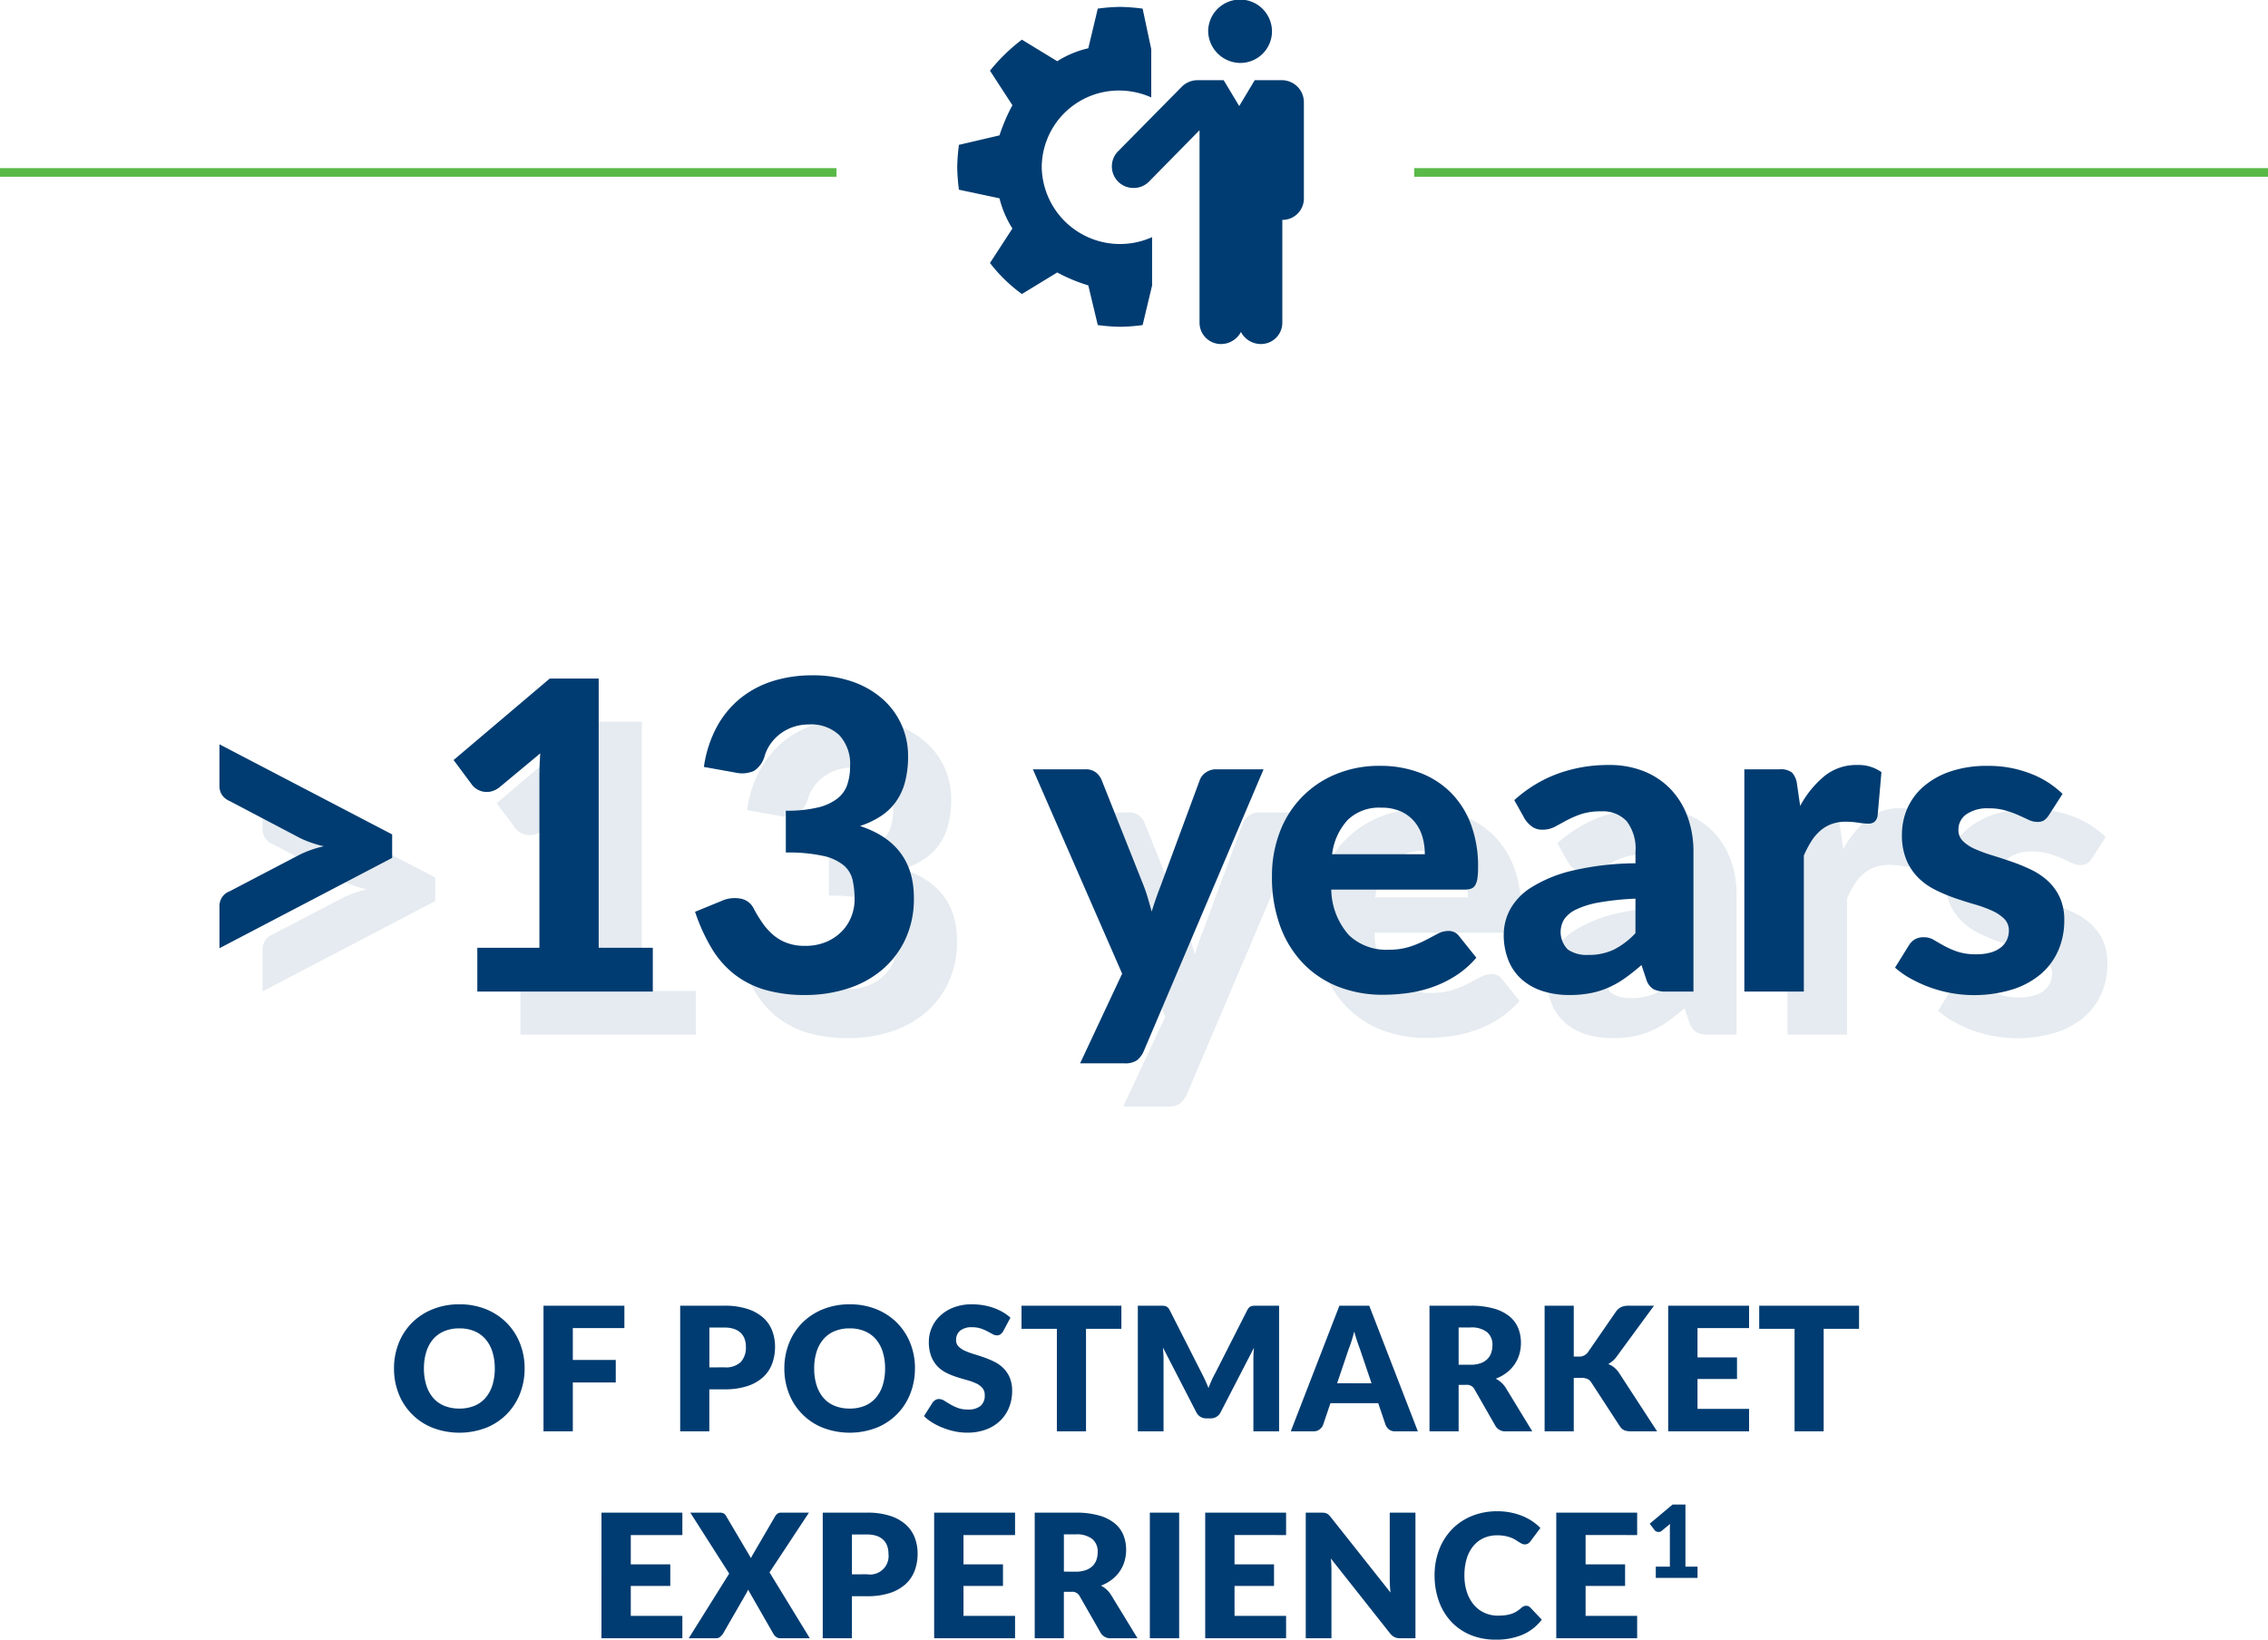
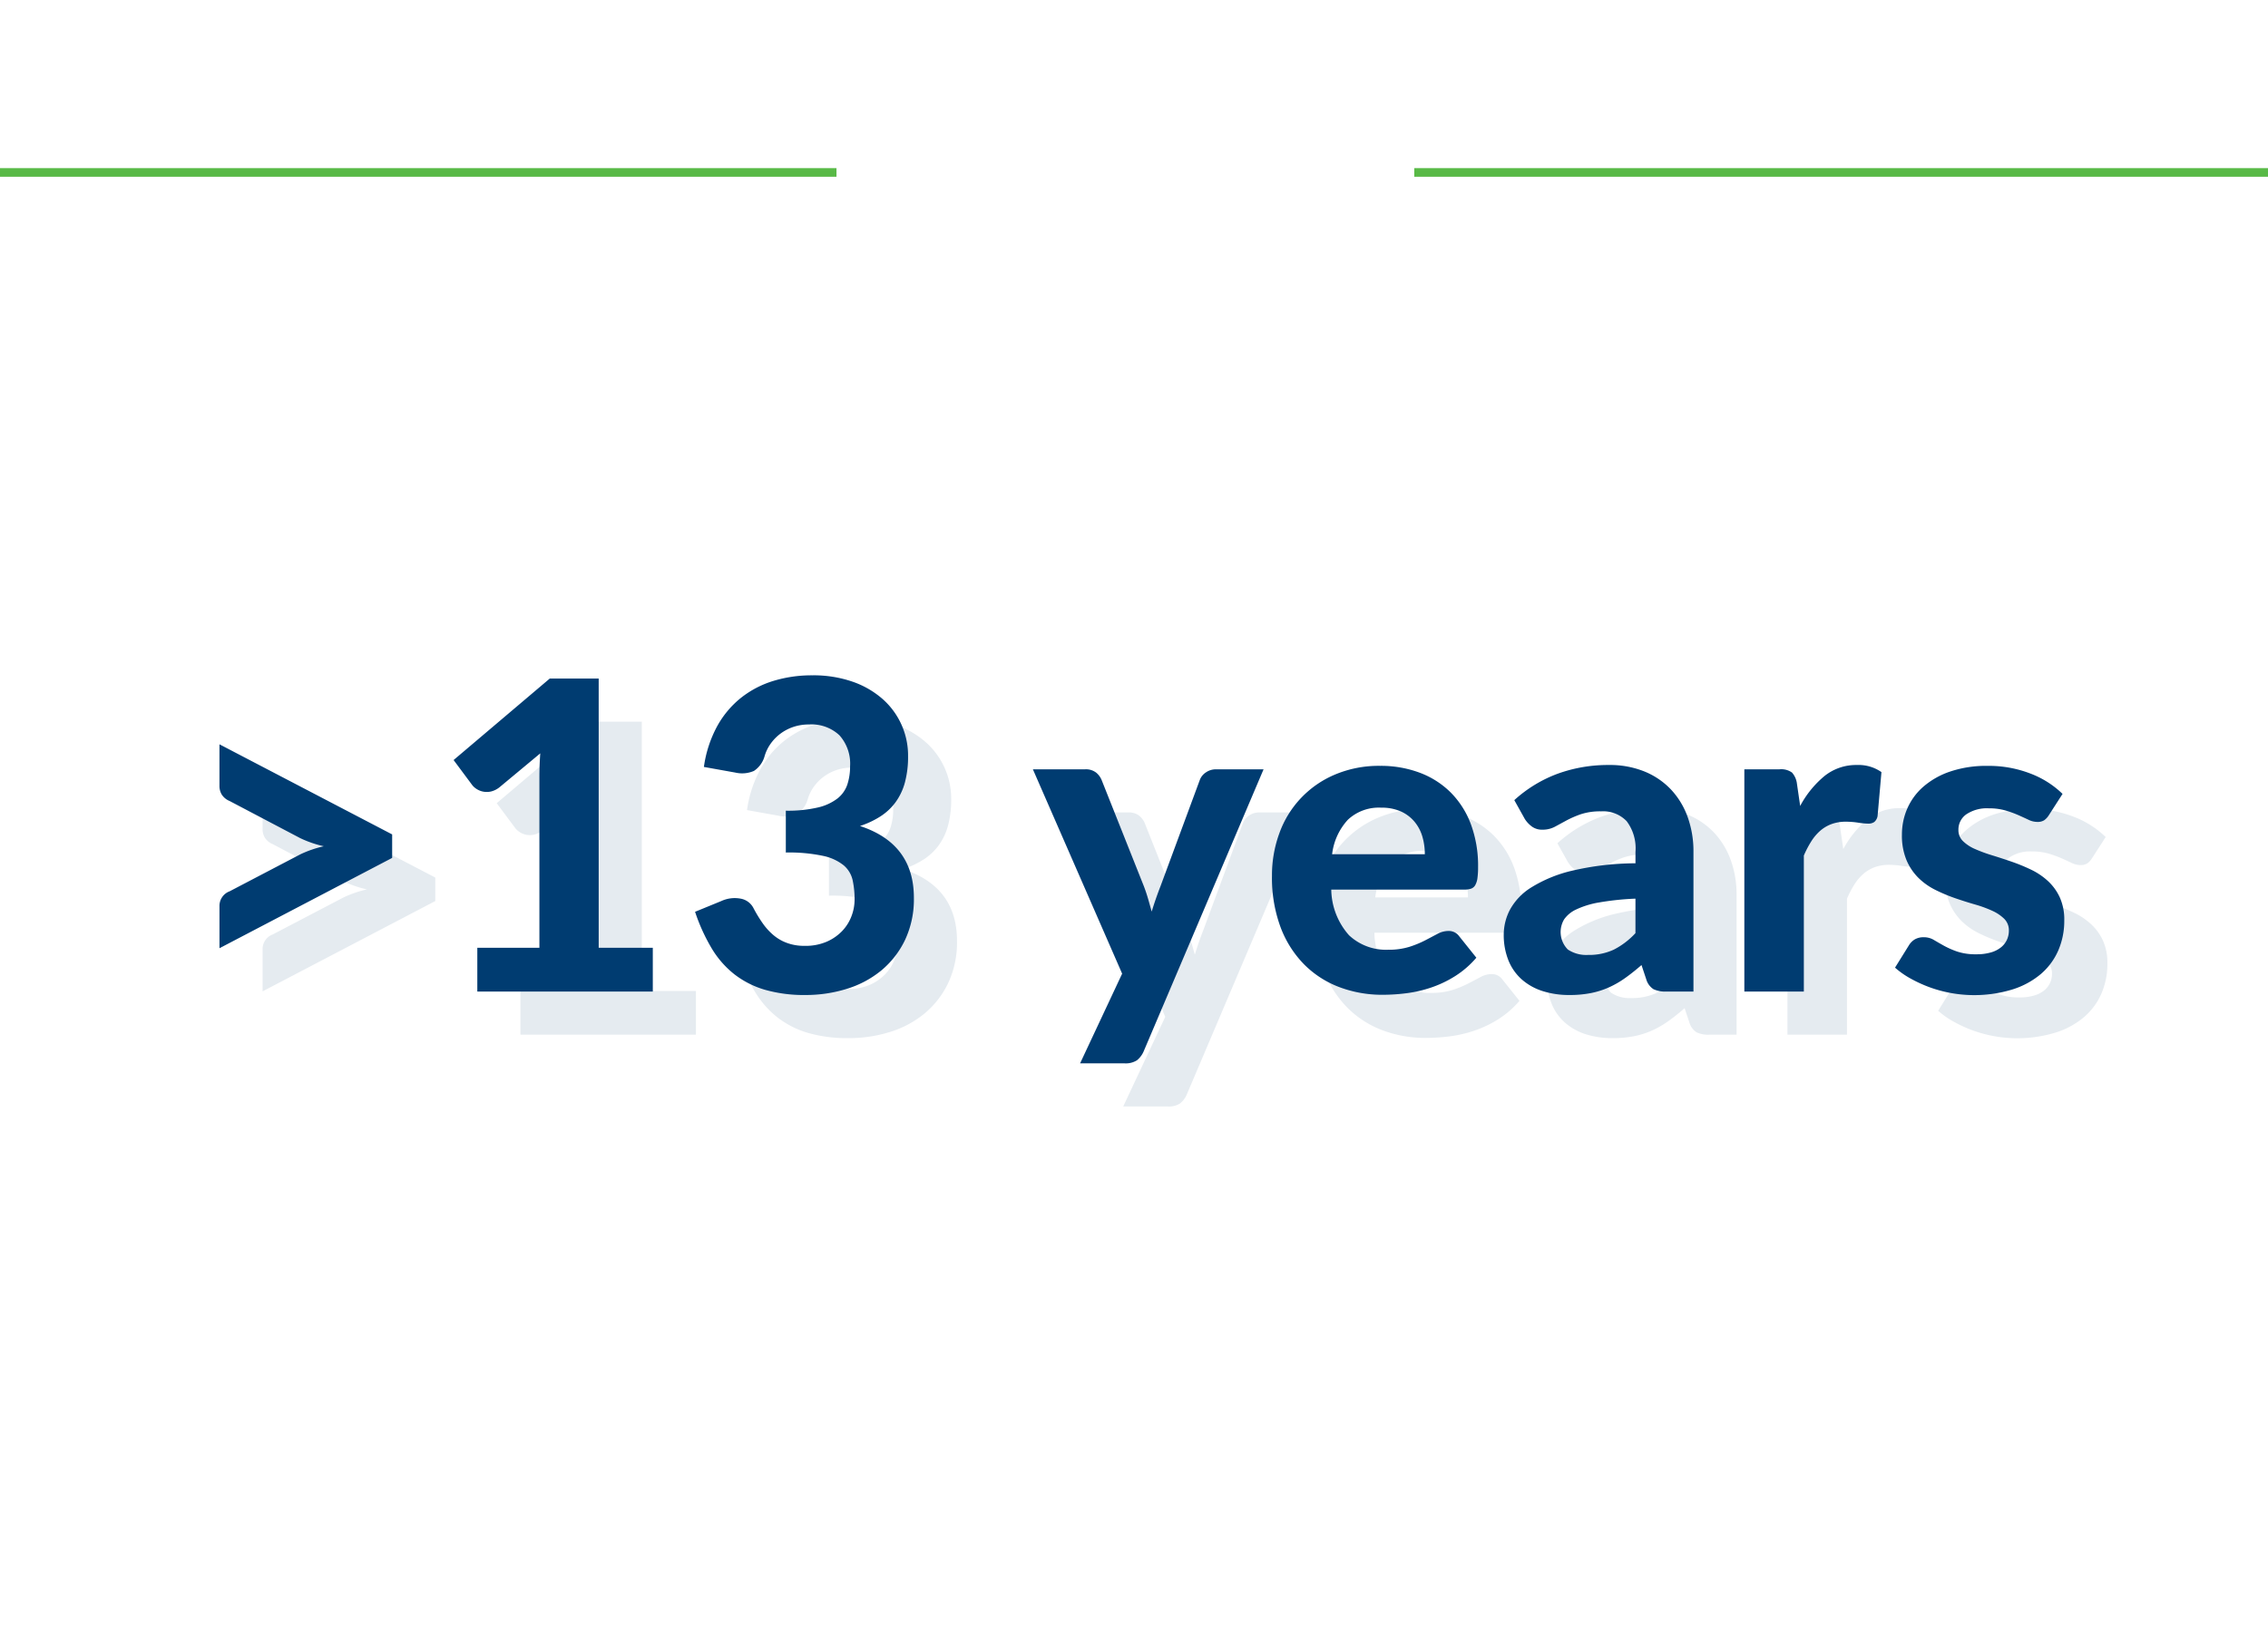
<svg xmlns="http://www.w3.org/2000/svg" width="263" height="190.16" viewBox="0 0 263 190.16">
  <defs>
    <clipPath id="clip-path">
-       <rect id="Rectangle_2685" data-name="Rectangle 2685" width="40.2" height="40.1" fill="#003c71" />
-     </clipPath>
+       </clipPath>
    <clipPath id="clip-path-3">
      <rect id="Rectangle_2687" data-name="Rectangle 2687" width="40.2" height="40.1" />
    </clipPath>
  </defs>
  <g id="Group_4577" data-name="Group 4577" transform="translate(-1005 -1991.773)">
    <path id="Path_8449" data-name="Path 8449" d="M46.475,30.775V33.5L26.45,43.975v-4.85a1.8,1.8,0,0,1,1.175-1.75L35.8,33.1a12.689,12.689,0,0,1,2.75-.95,12.689,12.689,0,0,1-2.75-.95l-8.175-4.3a1.959,1.959,0,0,1-.913-.75,1.9,1.9,0,0,1-.263-.975v-4.85ZM76.7,43.925V49H56.35V43.925h7.2V24.075q0-.65.025-1.325t.075-1.375l-4.75,3.95a2.508,2.508,0,0,1-.975.475,2.19,2.19,0,0,1-.9.012,2.147,2.147,0,0,1-.75-.3,2.041,2.041,0,0,1-.5-.438L53.6,22.15,64.75,12.7h5.675V43.925ZM82.625,22.95a13.872,13.872,0,0,1,1.5-4.65,11,11,0,0,1,2.75-3.325,11.39,11.39,0,0,1,3.763-1.988,15.171,15.171,0,0,1,4.563-.662,13.789,13.789,0,0,1,4.662.737,10.423,10.423,0,0,1,3.487,2.013A8.735,8.735,0,0,1,106.3,21.7a11.455,11.455,0,0,1-.363,3.037,6.99,6.99,0,0,1-1.075,2.288,6.61,6.61,0,0,1-1.75,1.65,10.372,10.372,0,0,1-2.387,1.125q6.25,2.05,6.25,8.325a11.068,11.068,0,0,1-1.025,4.888,10.42,10.42,0,0,1-2.75,3.537,11.677,11.677,0,0,1-4.012,2.138A16.005,16.005,0,0,1,94.4,49.4a16.494,16.494,0,0,1-4.675-.6A10.635,10.635,0,0,1,86.163,47a11.027,11.027,0,0,1-2.637-3.013A21.517,21.517,0,0,1,81.6,39.75l3.05-1.25a3.708,3.708,0,0,1,2.238-.275,2.071,2.071,0,0,1,1.487,1.1,15.973,15.973,0,0,0,1.063,1.75A7.219,7.219,0,0,0,90.7,42.463a5.262,5.262,0,0,0,1.587.912,5.906,5.906,0,0,0,2.037.325,6.205,6.205,0,0,0,2.525-.475,5.532,5.532,0,0,0,1.8-1.237,5.082,5.082,0,0,0,1.088-1.725,5.4,5.4,0,0,0,.362-1.913,10.456,10.456,0,0,0-.225-2.262,3.161,3.161,0,0,0-1.037-1.725,5.65,5.65,0,0,0-2.4-1.1,18.973,18.973,0,0,0-4.312-.388v-4.85a15.267,15.267,0,0,0,3.725-.375,5.9,5.9,0,0,0,2.275-1.05,3.477,3.477,0,0,0,1.138-1.625,6.606,6.606,0,0,0,.313-2.075,4.939,4.939,0,0,0-1.238-3.625,4.723,4.723,0,0,0-3.512-1.25,5.628,5.628,0,0,0-1.838.287,5.357,5.357,0,0,0-1.5.788,5.247,5.247,0,0,0-1.138,1.175,4.8,4.8,0,0,0-.7,1.475,3.016,3.016,0,0,1-1.225,1.663,3.459,3.459,0,0,1-2.175.187Zm64.9.275-13.9,32.7a2.717,2.717,0,0,1-.788,1.05,2.437,2.437,0,0,1-1.462.35H126.25l4.875-10.4-10.35-23.7h6.05a1.939,1.939,0,0,1,1.275.375,2.192,2.192,0,0,1,.65.875l4.9,12.325q.275.725.488,1.463t.413,1.462q.45-1.475,1.025-2.95l4.55-12.3a1.811,1.811,0,0,1,.725-.9,2.031,2.031,0,0,1,1.15-.35Zm18.7,9.85a7.211,7.211,0,0,0-.287-2.05,4.768,4.768,0,0,0-.913-1.725,4.424,4.424,0,0,0-1.575-1.188,5.4,5.4,0,0,0-2.275-.437,5.237,5.237,0,0,0-3.875,1.4,7.111,7.111,0,0,0-1.825,4Zm-10.85,4.1a8.146,8.146,0,0,0,2.063,5.3,6.264,6.264,0,0,0,4.537,1.675,7.994,7.994,0,0,0,2.463-.338,11.831,11.831,0,0,0,1.825-.75q.787-.412,1.425-.75a2.682,2.682,0,0,1,1.262-.338,1.474,1.474,0,0,1,1.25.6l2,2.5a10.883,10.883,0,0,1-2.425,2.112,13.032,13.032,0,0,1-2.75,1.325,14.681,14.681,0,0,1-2.875.675,21.841,21.841,0,0,1-2.8.188,14.074,14.074,0,0,1-5.037-.888,11.432,11.432,0,0,1-4.075-2.625A12.3,12.3,0,0,1,149.5,41.55a16.442,16.442,0,0,1-1-5.975,14.117,14.117,0,0,1,.862-4.95,11.628,11.628,0,0,1,6.438-6.788,13.024,13.024,0,0,1,5.25-1.013,12.827,12.827,0,0,1,4.563.788,10.111,10.111,0,0,1,3.6,2.287,10.3,10.3,0,0,1,2.35,3.688,13.877,13.877,0,0,1,.837,4.988,8.872,8.872,0,0,1-.075,1.275,2.264,2.264,0,0,1-.25.8.913.913,0,0,1-.475.412,2.242,2.242,0,0,1-.775.112Zm35.275,1.05a32.2,32.2,0,0,0-4.2.438,10.125,10.125,0,0,0-2.663.813,3.492,3.492,0,0,0-1.4,1.138,2.869,2.869,0,0,0,.425,3.513,3.839,3.839,0,0,0,2.337.625,6.778,6.778,0,0,0,2.988-.612,9.021,9.021,0,0,0,2.512-1.913ZM176.6,26.8a15.42,15.42,0,0,1,5.025-3.062,17.09,17.09,0,0,1,5.95-1.013,10.673,10.673,0,0,1,4.113.75,8.785,8.785,0,0,1,3.075,2.088A9.149,9.149,0,0,1,196.7,28.75a11.734,11.734,0,0,1,.675,4.05V49h-3.15a3.216,3.216,0,0,1-1.487-.275,2.035,2.035,0,0,1-.838-1.15l-.55-1.65q-.975.85-1.887,1.5a11.043,11.043,0,0,1-1.887,1.088,9.852,9.852,0,0,1-2.087.662A12.592,12.592,0,0,1,183,49.4a10.092,10.092,0,0,1-3.1-.45,6.736,6.736,0,0,1-2.412-1.338,5.9,5.9,0,0,1-1.562-2.212,7.9,7.9,0,0,1-.55-3.05,6.237,6.237,0,0,1,.725-2.85,7.007,7.007,0,0,1,2.488-2.588,15.785,15.785,0,0,1,4.7-1.925,32.87,32.87,0,0,1,7.363-.862V32.8a5.212,5.212,0,0,0-1.025-3.562,3.766,3.766,0,0,0-2.95-1.138,7.171,7.171,0,0,0-2.375.338,11.666,11.666,0,0,0-1.663.725l-1.337.725a3,3,0,0,1-1.45.338,1.976,1.976,0,0,1-1.212-.363,3.329,3.329,0,0,1-.812-.862Zm33.15.675A11.544,11.544,0,0,1,212.575,24a5.839,5.839,0,0,1,3.75-1.275,4.625,4.625,0,0,1,2.85.825l-.45,5.1a1.156,1.156,0,0,1-.387.688,1.2,1.2,0,0,1-.713.187,8.374,8.374,0,0,1-1.15-.112,9.471,9.471,0,0,0-1.4-.112,4.81,4.81,0,0,0-1.687.275,4.238,4.238,0,0,0-1.312.775,5.6,5.6,0,0,0-1.037,1.225,11.707,11.707,0,0,0-.863,1.65V49h-6.9V23.225h4.075a2.135,2.135,0,0,1,1.45.375,2.365,2.365,0,0,1,.575,1.3Zm28.85,1.05a2.037,2.037,0,0,1-.562.613,1.43,1.43,0,0,1-.788.188,2.375,2.375,0,0,1-1.025-.25q-.525-.25-1.175-.538A12.614,12.614,0,0,0,233.563,28a6.79,6.79,0,0,0-1.937-.25,4.288,4.288,0,0,0-2.6.688,2.152,2.152,0,0,0-.925,1.813,1.766,1.766,0,0,0,.525,1.3,4.612,4.612,0,0,0,1.388.913,16.914,16.914,0,0,0,1.962.725q1.1.338,2.262.737a21.452,21.452,0,0,1,2.262.925,8,8,0,0,1,1.963,1.313,6.019,6.019,0,0,1,1.387,1.9,6.258,6.258,0,0,1,.525,2.688,8.619,8.619,0,0,1-.687,3.463,7.566,7.566,0,0,1-2.012,2.737,9.493,9.493,0,0,1-3.3,1.8,15.176,15.176,0,0,1-9.65-.263,15.649,15.649,0,0,1-2.2-1.013,9.83,9.83,0,0,1-1.775-1.25l1.6-2.575a2.049,2.049,0,0,1,.688-.7,2.026,2.026,0,0,1,1.063-.25,2.207,2.207,0,0,1,1.15.313q.525.312,1.175.675a9.964,9.964,0,0,0,1.538.675,6.732,6.732,0,0,0,2.212.313,5.854,5.854,0,0,0,1.725-.225,3.258,3.258,0,0,0,1.175-.612,2.441,2.441,0,0,0,.662-.875,2.508,2.508,0,0,0,.213-1.013,1.878,1.878,0,0,0-.538-1.388,4.832,4.832,0,0,0-1.4-.937,13.932,13.932,0,0,0-1.988-.725q-1.125-.325-2.288-.725a19.293,19.293,0,0,1-2.275-.95,7.733,7.733,0,0,1-1.975-1.387,6.442,6.442,0,0,1-1.4-2.062,7.386,7.386,0,0,1-.538-2.975,7.536,7.536,0,0,1,.625-3.038,7.164,7.164,0,0,1,1.875-2.538,9.276,9.276,0,0,1,3.113-1.75,13.074,13.074,0,0,1,4.313-.65,13.353,13.353,0,0,1,5,.9,10.847,10.847,0,0,1,3.7,2.35Z" transform="translate(1009 2062.773)" fill="#e5ebf0" />
    <path id="Path_8448" data-name="Path 8448" d="M46.475,30.775V33.5L26.45,43.975v-4.85a1.8,1.8,0,0,1,1.175-1.75L35.8,33.1a12.689,12.689,0,0,1,2.75-.95,12.689,12.689,0,0,1-2.75-.95l-8.175-4.3a1.959,1.959,0,0,1-.913-.75,1.9,1.9,0,0,1-.263-.975v-4.85ZM76.7,43.925V49H56.35V43.925h7.2V24.075q0-.65.025-1.325t.075-1.375l-4.75,3.95a2.508,2.508,0,0,1-.975.475,2.19,2.19,0,0,1-.9.012,2.147,2.147,0,0,1-.75-.3,2.041,2.041,0,0,1-.5-.438L53.6,22.15,64.75,12.7h5.675V43.925ZM82.625,22.95a13.872,13.872,0,0,1,1.5-4.65,11,11,0,0,1,2.75-3.325,11.39,11.39,0,0,1,3.763-1.988,15.171,15.171,0,0,1,4.563-.662,13.789,13.789,0,0,1,4.662.737,10.423,10.423,0,0,1,3.487,2.013A8.735,8.735,0,0,1,106.3,21.7a11.455,11.455,0,0,1-.363,3.037,6.99,6.99,0,0,1-1.075,2.288,6.61,6.61,0,0,1-1.75,1.65,10.372,10.372,0,0,1-2.387,1.125q6.25,2.05,6.25,8.325a11.068,11.068,0,0,1-1.025,4.888,10.42,10.42,0,0,1-2.75,3.537,11.677,11.677,0,0,1-4.012,2.138A16.005,16.005,0,0,1,94.4,49.4a16.494,16.494,0,0,1-4.675-.6A10.635,10.635,0,0,1,86.163,47a11.027,11.027,0,0,1-2.637-3.013A21.517,21.517,0,0,1,81.6,39.75l3.05-1.25a3.708,3.708,0,0,1,2.238-.275,2.071,2.071,0,0,1,1.487,1.1,15.973,15.973,0,0,0,1.063,1.75A7.219,7.219,0,0,0,90.7,42.463a5.262,5.262,0,0,0,1.587.912,5.906,5.906,0,0,0,2.037.325,6.205,6.205,0,0,0,2.525-.475,5.532,5.532,0,0,0,1.8-1.237,5.082,5.082,0,0,0,1.088-1.725,5.4,5.4,0,0,0,.362-1.913,10.456,10.456,0,0,0-.225-2.262,3.161,3.161,0,0,0-1.037-1.725,5.65,5.65,0,0,0-2.4-1.1,18.973,18.973,0,0,0-4.312-.388v-4.85a15.267,15.267,0,0,0,3.725-.375,5.9,5.9,0,0,0,2.275-1.05,3.477,3.477,0,0,0,1.138-1.625,6.606,6.606,0,0,0,.313-2.075,4.939,4.939,0,0,0-1.238-3.625,4.723,4.723,0,0,0-3.512-1.25,5.628,5.628,0,0,0-1.838.287,5.357,5.357,0,0,0-1.5.788,5.247,5.247,0,0,0-1.138,1.175,4.8,4.8,0,0,0-.7,1.475,3.016,3.016,0,0,1-1.225,1.663,3.459,3.459,0,0,1-2.175.187Zm64.9.275-13.9,32.7a2.717,2.717,0,0,1-.788,1.05,2.437,2.437,0,0,1-1.462.35H126.25l4.875-10.4-10.35-23.7h6.05a1.939,1.939,0,0,1,1.275.375,2.192,2.192,0,0,1,.65.875l4.9,12.325q.275.725.488,1.463t.413,1.462q.45-1.475,1.025-2.95l4.55-12.3a1.811,1.811,0,0,1,.725-.9,2.031,2.031,0,0,1,1.15-.35Zm18.7,9.85a7.211,7.211,0,0,0-.287-2.05,4.768,4.768,0,0,0-.913-1.725,4.424,4.424,0,0,0-1.575-1.188,5.4,5.4,0,0,0-2.275-.437,5.237,5.237,0,0,0-3.875,1.4,7.111,7.111,0,0,0-1.825,4Zm-10.85,4.1a8.146,8.146,0,0,0,2.063,5.3,6.264,6.264,0,0,0,4.537,1.675,7.994,7.994,0,0,0,2.463-.338,11.831,11.831,0,0,0,1.825-.75q.787-.412,1.425-.75a2.682,2.682,0,0,1,1.262-.338,1.474,1.474,0,0,1,1.25.6l2,2.5a10.883,10.883,0,0,1-2.425,2.112,13.032,13.032,0,0,1-2.75,1.325,14.681,14.681,0,0,1-2.875.675,21.841,21.841,0,0,1-2.8.188,14.074,14.074,0,0,1-5.037-.888,11.432,11.432,0,0,1-4.075-2.625A12.3,12.3,0,0,1,149.5,41.55a16.442,16.442,0,0,1-1-5.975,14.117,14.117,0,0,1,.862-4.95,11.628,11.628,0,0,1,6.438-6.788,13.024,13.024,0,0,1,5.25-1.013,12.827,12.827,0,0,1,4.563.788,10.111,10.111,0,0,1,3.6,2.287,10.3,10.3,0,0,1,2.35,3.688,13.877,13.877,0,0,1,.837,4.988,8.872,8.872,0,0,1-.075,1.275,2.264,2.264,0,0,1-.25.8.913.913,0,0,1-.475.412,2.242,2.242,0,0,1-.775.112Zm35.275,1.05a32.2,32.2,0,0,0-4.2.438,10.125,10.125,0,0,0-2.663.813,3.492,3.492,0,0,0-1.4,1.138,2.869,2.869,0,0,0,.425,3.513,3.839,3.839,0,0,0,2.337.625,6.778,6.778,0,0,0,2.988-.612,9.021,9.021,0,0,0,2.512-1.913ZM176.6,26.8a15.42,15.42,0,0,1,5.025-3.062,17.09,17.09,0,0,1,5.95-1.013,10.673,10.673,0,0,1,4.113.75,8.785,8.785,0,0,1,3.075,2.088A9.149,9.149,0,0,1,196.7,28.75a11.734,11.734,0,0,1,.675,4.05V49h-3.15a3.216,3.216,0,0,1-1.487-.275,2.035,2.035,0,0,1-.838-1.15l-.55-1.65q-.975.85-1.887,1.5a11.043,11.043,0,0,1-1.887,1.088,9.852,9.852,0,0,1-2.087.662A12.592,12.592,0,0,1,183,49.4a10.092,10.092,0,0,1-3.1-.45,6.736,6.736,0,0,1-2.412-1.338,5.9,5.9,0,0,1-1.562-2.212,7.9,7.9,0,0,1-.55-3.05,6.237,6.237,0,0,1,.725-2.85,7.007,7.007,0,0,1,2.488-2.588,15.785,15.785,0,0,1,4.7-1.925,32.87,32.87,0,0,1,7.363-.862V32.8a5.212,5.212,0,0,0-1.025-3.562,3.766,3.766,0,0,0-2.95-1.138,7.171,7.171,0,0,0-2.375.338,11.666,11.666,0,0,0-1.663.725l-1.337.725a3,3,0,0,1-1.45.338,1.976,1.976,0,0,1-1.212-.363,3.329,3.329,0,0,1-.812-.862Zm33.15.675A11.544,11.544,0,0,1,212.575,24a5.839,5.839,0,0,1,3.75-1.275,4.625,4.625,0,0,1,2.85.825l-.45,5.1a1.156,1.156,0,0,1-.387.688,1.2,1.2,0,0,1-.713.187,8.374,8.374,0,0,1-1.15-.112,9.471,9.471,0,0,0-1.4-.112,4.81,4.81,0,0,0-1.687.275,4.238,4.238,0,0,0-1.312.775,5.6,5.6,0,0,0-1.037,1.225,11.707,11.707,0,0,0-.863,1.65V49h-6.9V23.225h4.075a2.135,2.135,0,0,1,1.45.375,2.365,2.365,0,0,1,.575,1.3Zm28.85,1.05a2.037,2.037,0,0,1-.562.613,1.43,1.43,0,0,1-.788.188,2.375,2.375,0,0,1-1.025-.25q-.525-.25-1.175-.538A12.614,12.614,0,0,0,233.563,28a6.79,6.79,0,0,0-1.937-.25,4.288,4.288,0,0,0-2.6.688,2.152,2.152,0,0,0-.925,1.813,1.766,1.766,0,0,0,.525,1.3,4.612,4.612,0,0,0,1.388.913,16.914,16.914,0,0,0,1.962.725q1.1.338,2.262.737a21.452,21.452,0,0,1,2.262.925,8,8,0,0,1,1.963,1.313,6.019,6.019,0,0,1,1.387,1.9,6.258,6.258,0,0,1,.525,2.688,8.619,8.619,0,0,1-.687,3.463,7.566,7.566,0,0,1-2.012,2.737,9.493,9.493,0,0,1-3.3,1.8,15.176,15.176,0,0,1-9.65-.263,15.649,15.649,0,0,1-2.2-1.013,9.83,9.83,0,0,1-1.775-1.25l1.6-2.575a2.049,2.049,0,0,1,.688-.7,2.026,2.026,0,0,1,1.063-.25,2.207,2.207,0,0,1,1.15.313q.525.312,1.175.675a9.964,9.964,0,0,0,1.538.675,6.732,6.732,0,0,0,2.212.313,5.854,5.854,0,0,0,1.725-.225,3.258,3.258,0,0,0,1.175-.612,2.441,2.441,0,0,0,.662-.875,2.508,2.508,0,0,0,.213-1.013,1.878,1.878,0,0,0-.538-1.388,4.832,4.832,0,0,0-1.4-.937,13.932,13.932,0,0,0-1.988-.725q-1.125-.325-2.288-.725a19.293,19.293,0,0,1-2.275-.95,7.733,7.733,0,0,1-1.975-1.387,6.442,6.442,0,0,1-1.4-2.062,7.386,7.386,0,0,1-.538-2.975,7.536,7.536,0,0,1,.625-3.038,7.164,7.164,0,0,1,1.875-2.538,9.276,9.276,0,0,1,3.113-1.75,13.074,13.074,0,0,1,4.313-.65,13.353,13.353,0,0,1,5,.9,10.847,10.847,0,0,1,3.7,2.35Z" transform="translate(1004 2057.77)" fill="#003c71" />
-     <path id="Path_8450" data-name="Path 8450" d="M61.835,12.71a7.83,7.83,0,0,1-.545,2.94,6.948,6.948,0,0,1-3.92,3.94,8.7,8.7,0,0,1-6.2,0,6.955,6.955,0,0,1-3.935-3.94,7.83,7.83,0,0,1-.545-2.94,7.83,7.83,0,0,1,.545-2.94,6.993,6.993,0,0,1,1.54-2.36,7.12,7.12,0,0,1,2.4-1.57,8.149,8.149,0,0,1,3.1-.57,8.048,8.048,0,0,1,3.1.575A7.139,7.139,0,0,1,59.755,7.42,7.031,7.031,0,0,1,61.29,9.78,7.8,7.8,0,0,1,61.835,12.71Zm-3.46,0a6.3,6.3,0,0,0-.28-1.945A4.119,4.119,0,0,0,57.29,9.3a3.472,3.472,0,0,0-1.285-.92,4.423,4.423,0,0,0-1.73-.32,4.487,4.487,0,0,0-1.745.32,3.463,3.463,0,0,0-1.29.92,4.119,4.119,0,0,0-.8,1.465,6.3,6.3,0,0,0-.28,1.945,6.335,6.335,0,0,0,.28,1.955,4.119,4.119,0,0,0,.8,1.465,3.414,3.414,0,0,0,1.29.915,4.55,4.55,0,0,0,1.745.315,4.484,4.484,0,0,0,1.73-.315,3.423,3.423,0,0,0,1.285-.915,4.119,4.119,0,0,0,.805-1.465A6.335,6.335,0,0,0,58.375,12.71Zm9.05-4.68v3.69h4.98v2.61h-4.98V20h-3.4V5.43h9.38v2.6Zm17.59,4.55a2.48,2.48,0,0,0,1.9-.63,2.5,2.5,0,0,0,.58-1.76,2.632,2.632,0,0,0-.15-.91,1.852,1.852,0,0,0-.455-.7,2.046,2.046,0,0,0-.77-.455,3.406,3.406,0,0,0-1.1-.16h-1.76v4.62Zm0-7.15A8.476,8.476,0,0,1,87.66,5.8a5.076,5.076,0,0,1,1.82,1,3.918,3.918,0,0,1,1.055,1.51,5.12,5.12,0,0,1,.34,1.88,5.528,5.528,0,0,1-.35,2,4.013,4.013,0,0,1-1.07,1.56,5.042,5.042,0,0,1-1.825,1.015,8.365,8.365,0,0,1-2.615.365h-1.76V20h-3.38V5.43Zm22.08,7.28a7.83,7.83,0,0,1-.545,2.94,6.948,6.948,0,0,1-3.92,3.94,8.7,8.7,0,0,1-6.195,0A6.955,6.955,0,0,1,92.5,15.65a7.83,7.83,0,0,1-.545-2.94A7.83,7.83,0,0,1,92.5,9.77a6.993,6.993,0,0,1,1.54-2.36,7.12,7.12,0,0,1,2.4-1.57,8.149,8.149,0,0,1,3.1-.57,8.048,8.048,0,0,1,3.1.575,7.138,7.138,0,0,1,2.385,1.575,7.031,7.031,0,0,1,1.535,2.36A7.8,7.8,0,0,1,107.1,12.71Zm-3.46,0a6.3,6.3,0,0,0-.28-1.945A4.119,4.119,0,0,0,102.55,9.3a3.472,3.472,0,0,0-1.285-.92,4.422,4.422,0,0,0-1.73-.32,4.487,4.487,0,0,0-1.745.32,3.463,3.463,0,0,0-1.29.92,4.119,4.119,0,0,0-.805,1.465,6.3,6.3,0,0,0-.28,1.945,6.335,6.335,0,0,0,.28,1.955A4.119,4.119,0,0,0,96.5,16.13a3.414,3.414,0,0,0,1.29.915,4.55,4.55,0,0,0,1.745.315,4.484,4.484,0,0,0,1.73-.315,3.423,3.423,0,0,0,1.285-.915,4.119,4.119,0,0,0,.805-1.465A6.335,6.335,0,0,0,103.635,12.71Zm13.7-4.32a1.269,1.269,0,0,1-.315.36.7.7,0,0,1-.425.12,1.04,1.04,0,0,1-.5-.145l-.6-.325a4.979,4.979,0,0,0-.765-.325,3.061,3.061,0,0,0-.98-.145,2.109,2.109,0,0,0-1.415.4,1.378,1.378,0,0,0-.465,1.095,1.009,1.009,0,0,0,.28.73,2.414,2.414,0,0,0,.735.5,7.879,7.879,0,0,0,1.04.385q.585.175,1.195.39a10.687,10.687,0,0,1,1.195.505,3.985,3.985,0,0,1,1.04.74,3.454,3.454,0,0,1,.735,1.095,3.893,3.893,0,0,1,.28,1.555,5.067,5.067,0,0,1-.35,1.89,4.425,4.425,0,0,1-1.015,1.535,4.711,4.711,0,0,1-1.64,1.03,6.136,6.136,0,0,1-2.215.375,7.1,7.1,0,0,1-1.385-.14,8.225,8.225,0,0,1-1.365-.4,7.916,7.916,0,0,1-1.24-.6,5.269,5.269,0,0,1-1.01-.78l1-1.58a1,1,0,0,1,.315-.285.822.822,0,0,1,.425-.115,1.138,1.138,0,0,1,.605.19q.3.19.69.42a5.615,5.615,0,0,0,.885.42,3.318,3.318,0,0,0,1.18.19,2.246,2.246,0,0,0,1.43-.4,1.542,1.542,0,0,0,.51-1.285,1.214,1.214,0,0,0-.28-.83,2.163,2.163,0,0,0-.735-.53,6.772,6.772,0,0,0-1.035-.37q-.58-.16-1.19-.355a8.706,8.706,0,0,1-1.19-.48,3.756,3.756,0,0,1-1.035-.75,3.51,3.51,0,0,1-.735-1.16,4.606,4.606,0,0,1-.28-1.715,4.069,4.069,0,0,1,.33-1.6,4.13,4.13,0,0,1,.97-1.39,4.769,4.769,0,0,1,1.57-.975,5.8,5.8,0,0,1,2.13-.365,7.987,7.987,0,0,1,1.305.105,6.86,6.86,0,0,1,1.205.31,6.617,6.617,0,0,1,1.065.49,4.91,4.91,0,0,1,.885.645Zm13.7-.28h-4.1V20h-3.38V8.11h-4.1V5.43h11.58Zm18.29-2.68V20h-2.98V11.62q0-.29.015-.63t.055-.69l-3.87,7.49a1.272,1.272,0,0,1-.485.53,1.341,1.341,0,0,1-.695.18h-.46a1.341,1.341,0,0,1-.695-.18,1.272,1.272,0,0,1-.485-.53l-3.87-7.51q.03.36.05.705t.02.635V20h-2.98V5.43h2.58q.22,0,.385.01a.985.985,0,0,1,.295.06.671.671,0,0,1,.235.155,1.223,1.223,0,0,1,.205.3l3.75,7.39q.2.38.385.79t.355.84q.17-.44.355-.86t.4-.8l3.74-7.36a1.223,1.223,0,0,1,.205-.3.671.671,0,0,1,.235-.155.985.985,0,0,1,.295-.06q.165-.01.385-.01Zm10.72,9-1.35-3.99q-.15-.38-.32-.9t-.34-1.115q-.15.61-.32,1.13t-.32.9l-1.34,3.97Zm5.37,5.57H162.8a1.144,1.144,0,0,1-.71-.2,1.3,1.3,0,0,1-.41-.525l-.86-2.54h-5.54l-.86,2.54a1.215,1.215,0,0,1-.395.5,1.1,1.1,0,0,1-.705.225h-2.64l5.64-14.57h3.46Zm6.09-7.72a3.477,3.477,0,0,0,1.175-.175,2.123,2.123,0,0,0,.795-.485,1.847,1.847,0,0,0,.45-.725,2.783,2.783,0,0,0,.14-.9,1.877,1.877,0,0,0-.625-1.5,2.909,2.909,0,0,0-1.935-.54h-1.36v4.32Zm7.18,7.72h-3.06a1.3,1.3,0,0,1-1.22-.64l-2.42-4.23a.983.983,0,0,0-.98-.52h-.86V20h-3.38V5.43h4.74a9.727,9.727,0,0,1,2.7.325,5.06,5.06,0,0,1,1.82.9,3.425,3.425,0,0,1,1.025,1.37,4.539,4.539,0,0,1,.32,1.72,4.618,4.618,0,0,1-.19,1.34,4.133,4.133,0,0,1-.56,1.165,4.272,4.272,0,0,1-.915.955,4.885,4.885,0,0,1-1.255.69,3.058,3.058,0,0,1,.62.425,2.975,2.975,0,0,1,.52.605Zm4.81-8.67h.54a1.227,1.227,0,0,0,1.08-.47L188.4,6.1a1.613,1.613,0,0,1,.625-.525,2.107,2.107,0,0,1,.835-.145h2.94l-4.32,5.89a2.944,2.944,0,0,1-.99.88,2.428,2.428,0,0,1,.69.39,2.935,2.935,0,0,1,.58.65l4.4,6.76h-3.02a2.628,2.628,0,0,1-.5-.04,1.268,1.268,0,0,1-.355-.12,1.022,1.022,0,0,1-.26-.195,1.936,1.936,0,0,1-.21-.265l-3.3-5.07a.994.994,0,0,0-.455-.395,1.973,1.973,0,0,0-.745-.115h-.82V20h-3.38V5.43h3.38Zm14.35-3.3v3.4h4.58v2.5h-4.58V17.4h5.98V20h-9.38V5.43h9.38v2.6Zm18.73.08h-4.1V20H209.1V8.11H205V5.43h11.58ZM74.147,32.03v3.4h4.58v2.5h-4.58V41.4h5.98V44h-9.38V29.43h9.38v2.6ZM94.907,44h-3.38a.845.845,0,0,1-.535-.16,1.22,1.22,0,0,1-.325-.38l-2.92-5.1a2.02,2.02,0,0,1-.18.38l-2.72,4.72a2.152,2.152,0,0,1-.33.37.707.707,0,0,1-.49.17h-3.16l4.69-7.5-4.51-7.07h3.38a1.052,1.052,0,0,1,.485.085.756.756,0,0,1,.275.285l2.9,4.91a2.128,2.128,0,0,1,.115-.25q.065-.12.145-.25l2.54-4.36a1.029,1.029,0,0,1,.295-.32.7.7,0,0,1,.385-.1h3.24l-4.57,6.93Zm6.64-7.42a2.145,2.145,0,0,0,2.48-2.39,2.632,2.632,0,0,0-.15-.91,1.852,1.852,0,0,0-.455-.7,2.046,2.046,0,0,0-.77-.455,3.406,3.406,0,0,0-1.1-.16h-1.76v4.62Zm0-7.15a8.476,8.476,0,0,1,2.645.365,5.076,5.076,0,0,1,1.82,1,3.918,3.918,0,0,1,1.055,1.51,5.12,5.12,0,0,1,.34,1.88,5.528,5.528,0,0,1-.35,2,4.013,4.013,0,0,1-1.07,1.56,5.042,5.042,0,0,1-1.825,1.015,8.365,8.365,0,0,1-2.615.365h-1.76V44h-3.38V29.43Zm11.18,2.6v3.4h4.58v2.5h-4.58V41.4h5.98V44h-9.38V29.43h9.38v2.6Zm13,4.25A3.477,3.477,0,0,0,126.9,36.1a2.123,2.123,0,0,0,.8-.485,1.847,1.847,0,0,0,.45-.725,2.783,2.783,0,0,0,.14-.9,1.877,1.877,0,0,0-.625-1.5,2.909,2.909,0,0,0-1.935-.54h-1.36v4.32Zm7.18,7.72h-3.06a1.3,1.3,0,0,1-1.22-.64l-2.42-4.23a.983.983,0,0,0-.98-.52h-.86V44h-3.38V29.43h4.74a9.727,9.727,0,0,1,2.695.325,5.06,5.06,0,0,1,1.82.9,3.425,3.425,0,0,1,1.025,1.37,4.539,4.539,0,0,1,.32,1.72,4.618,4.618,0,0,1-.19,1.34,4.133,4.133,0,0,1-.56,1.165,4.272,4.272,0,0,1-.915.955,4.885,4.885,0,0,1-1.255.69,3.058,3.058,0,0,1,.62.425,2.975,2.975,0,0,1,.52.6Zm4.83,0h-3.4V29.43h3.4Zm6.42-11.97v3.4h4.58v2.5h-4.58V41.4h5.98V44h-9.38V29.43h9.38v2.6Zm20.98-2.6V44h-1.76a1.531,1.531,0,0,1-.655-.125,1.6,1.6,0,0,1-.525-.435l-6.87-8.69q.04.39.055.755t.015.685V44h-2.98V29.43h1.78a2.868,2.868,0,0,1,.37.02.945.945,0,0,1,.27.075.9.9,0,0,1,.23.155,2.628,2.628,0,0,1,.25.27l6.93,8.75q-.05-.42-.07-.815t-.02-.745V29.43Zm12.84,10.8a.679.679,0,0,1,.24.045.652.652,0,0,1,.23.155l1.34,1.41a5.563,5.563,0,0,1-2.2,1.735,7.716,7.716,0,0,1-3.135.585,7.468,7.468,0,0,1-2.975-.565,6.438,6.438,0,0,1-2.23-1.56,6.87,6.87,0,0,1-1.4-2.36,8.715,8.715,0,0,1-.49-2.965,8.207,8.207,0,0,1,.53-2.995,6.955,6.955,0,0,1,1.49-2.355,6.71,6.71,0,0,1,2.3-1.54,7.7,7.7,0,0,1,2.95-.55,7.871,7.871,0,0,1,1.545.145,7.551,7.551,0,0,1,1.355.4,6.19,6.19,0,0,1,1.16.615,6.086,6.086,0,0,1,.94.78l-1.14,1.53a1.452,1.452,0,0,1-.26.255.677.677,0,0,1-.42.115.75.75,0,0,1-.34-.08,3.759,3.759,0,0,1-.34-.195l-.395-.25a3.031,3.031,0,0,0-.51-.25,4.215,4.215,0,0,0-.69-.195,4.708,4.708,0,0,0-.925-.08,3.726,3.726,0,0,0-1.535.31,3.346,3.346,0,0,0-1.2.905,4.185,4.185,0,0,0-.78,1.46,6.515,6.515,0,0,0-.275,1.975,6,6,0,0,0,.305,1.99,4.37,4.37,0,0,0,.83,1.465,3.522,3.522,0,0,0,1.225.9,3.662,3.662,0,0,0,1.5.31,7.179,7.179,0,0,0,.84-.045,3.82,3.82,0,0,0,.71-.15,2.893,2.893,0,0,0,.62-.28,3.911,3.911,0,0,0,.59-.445,1.183,1.183,0,0,1,.26-.165A.681.681,0,0,1,177.977,40.23Zm6.89-8.2v3.4h4.58v2.5h-4.58V41.4h5.98V44h-9.38V29.43h9.38v2.6Zm12.98,3.663V37h-4.841V35.693h1.633V31.406q0-.163.006-.33t.018-.335l-.968.8a.569.569,0,0,1-.254.12.688.688,0,0,1-.236,0,.554.554,0,0,1-.2-.076.444.444,0,0,1-.128-.114l-.572-.758,2.648-2.222h1.493v7.2Z" transform="translate(1004 2137.773)" fill="#003c71" />
    <g id="Group_2553" data-name="Group 2553" transform="translate(19452 3617.773)">
      <line id="Line_228" data-name="Line 228" x2="97" transform="translate(-18447 -1606)" fill="none" stroke="#58b946" stroke-width="1" />
      <line id="Line_229" data-name="Line 229" x2="99" transform="translate(-18283 -1606)" fill="none" stroke="#58b946" stroke-width="1" />
      <g id="Group_2566" data-name="Group 2566" transform="translate(-18336 -1626)">
        <g id="Group_2563" data-name="Group 2563" clip-path="url(#clip-path)">
          <path id="Path_7122" data-name="Path 7122" d="M9.8,19.4a8.941,8.941,0,0,1,9-8.9,9.093,9.093,0,0,1,3.7.8V5.7h0L21.5,1A22.752,22.752,0,0,0,18.9.8a21.115,21.115,0,0,0-2.6.2L15.2,5.6a11.447,11.447,0,0,0-3.6,1.5L7.5,4.6A21.02,21.02,0,0,0,3.8,8.2l2.6,4a21.694,21.694,0,0,0-1.5,3.5L.2,16.8A22.752,22.752,0,0,0,0,19.4,22.752,22.752,0,0,0,.2,22l4.7,1a11.948,11.948,0,0,0,1.5,3.5l-2.6,4a18.005,18.005,0,0,0,3.7,3.6l4.1-2.5a19.426,19.426,0,0,0,3.6,1.5l1.1,4.6a22.753,22.753,0,0,0,2.6.2,21.115,21.115,0,0,0,2.6-.2l1.1-4.6h0V27.5A9.076,9.076,0,0,1,9.8,19.4" fill="#003c71" />
        </g>
        <g id="Group_2564" data-name="Group 2564" clip-path="url(#clip-path)">
-           <path id="Path_7123" data-name="Path 7123" d="M37.6,9.3H34.5l-1.8,3-1.8-3H28a2.64,2.64,0,0,0-1.9.7l-7.5,7.6a2.5,2.5,0,0,0,1.9,4.2,2.5,2.5,0,0,0,1.8-.8l5.8-5.9V37.4a2.476,2.476,0,0,0,2.5,2.5,2.613,2.613,0,0,0,2.3-1.4,2.613,2.613,0,0,0,2.3,1.4,2.476,2.476,0,0,0,2.5-2.5V25.5A2.476,2.476,0,0,0,40.2,23V11.8a2.562,2.562,0,0,0-2.6-2.5" fill="#003c71" />
-         </g>
+           </g>
        <g id="Group_2565" data-name="Group 2565" clip-path="url(#clip-path-3)">
-           <path id="Path_7124" data-name="Path 7124" d="M32.8,7.3a3.671,3.671,0,0,0,3.7-3.6,3.7,3.7,0,0,0-7.4-.1,3.757,3.757,0,0,0,3.7,3.7" fill="#003c71" />
-         </g>
+           </g>
      </g>
    </g>
  </g>
</svg>